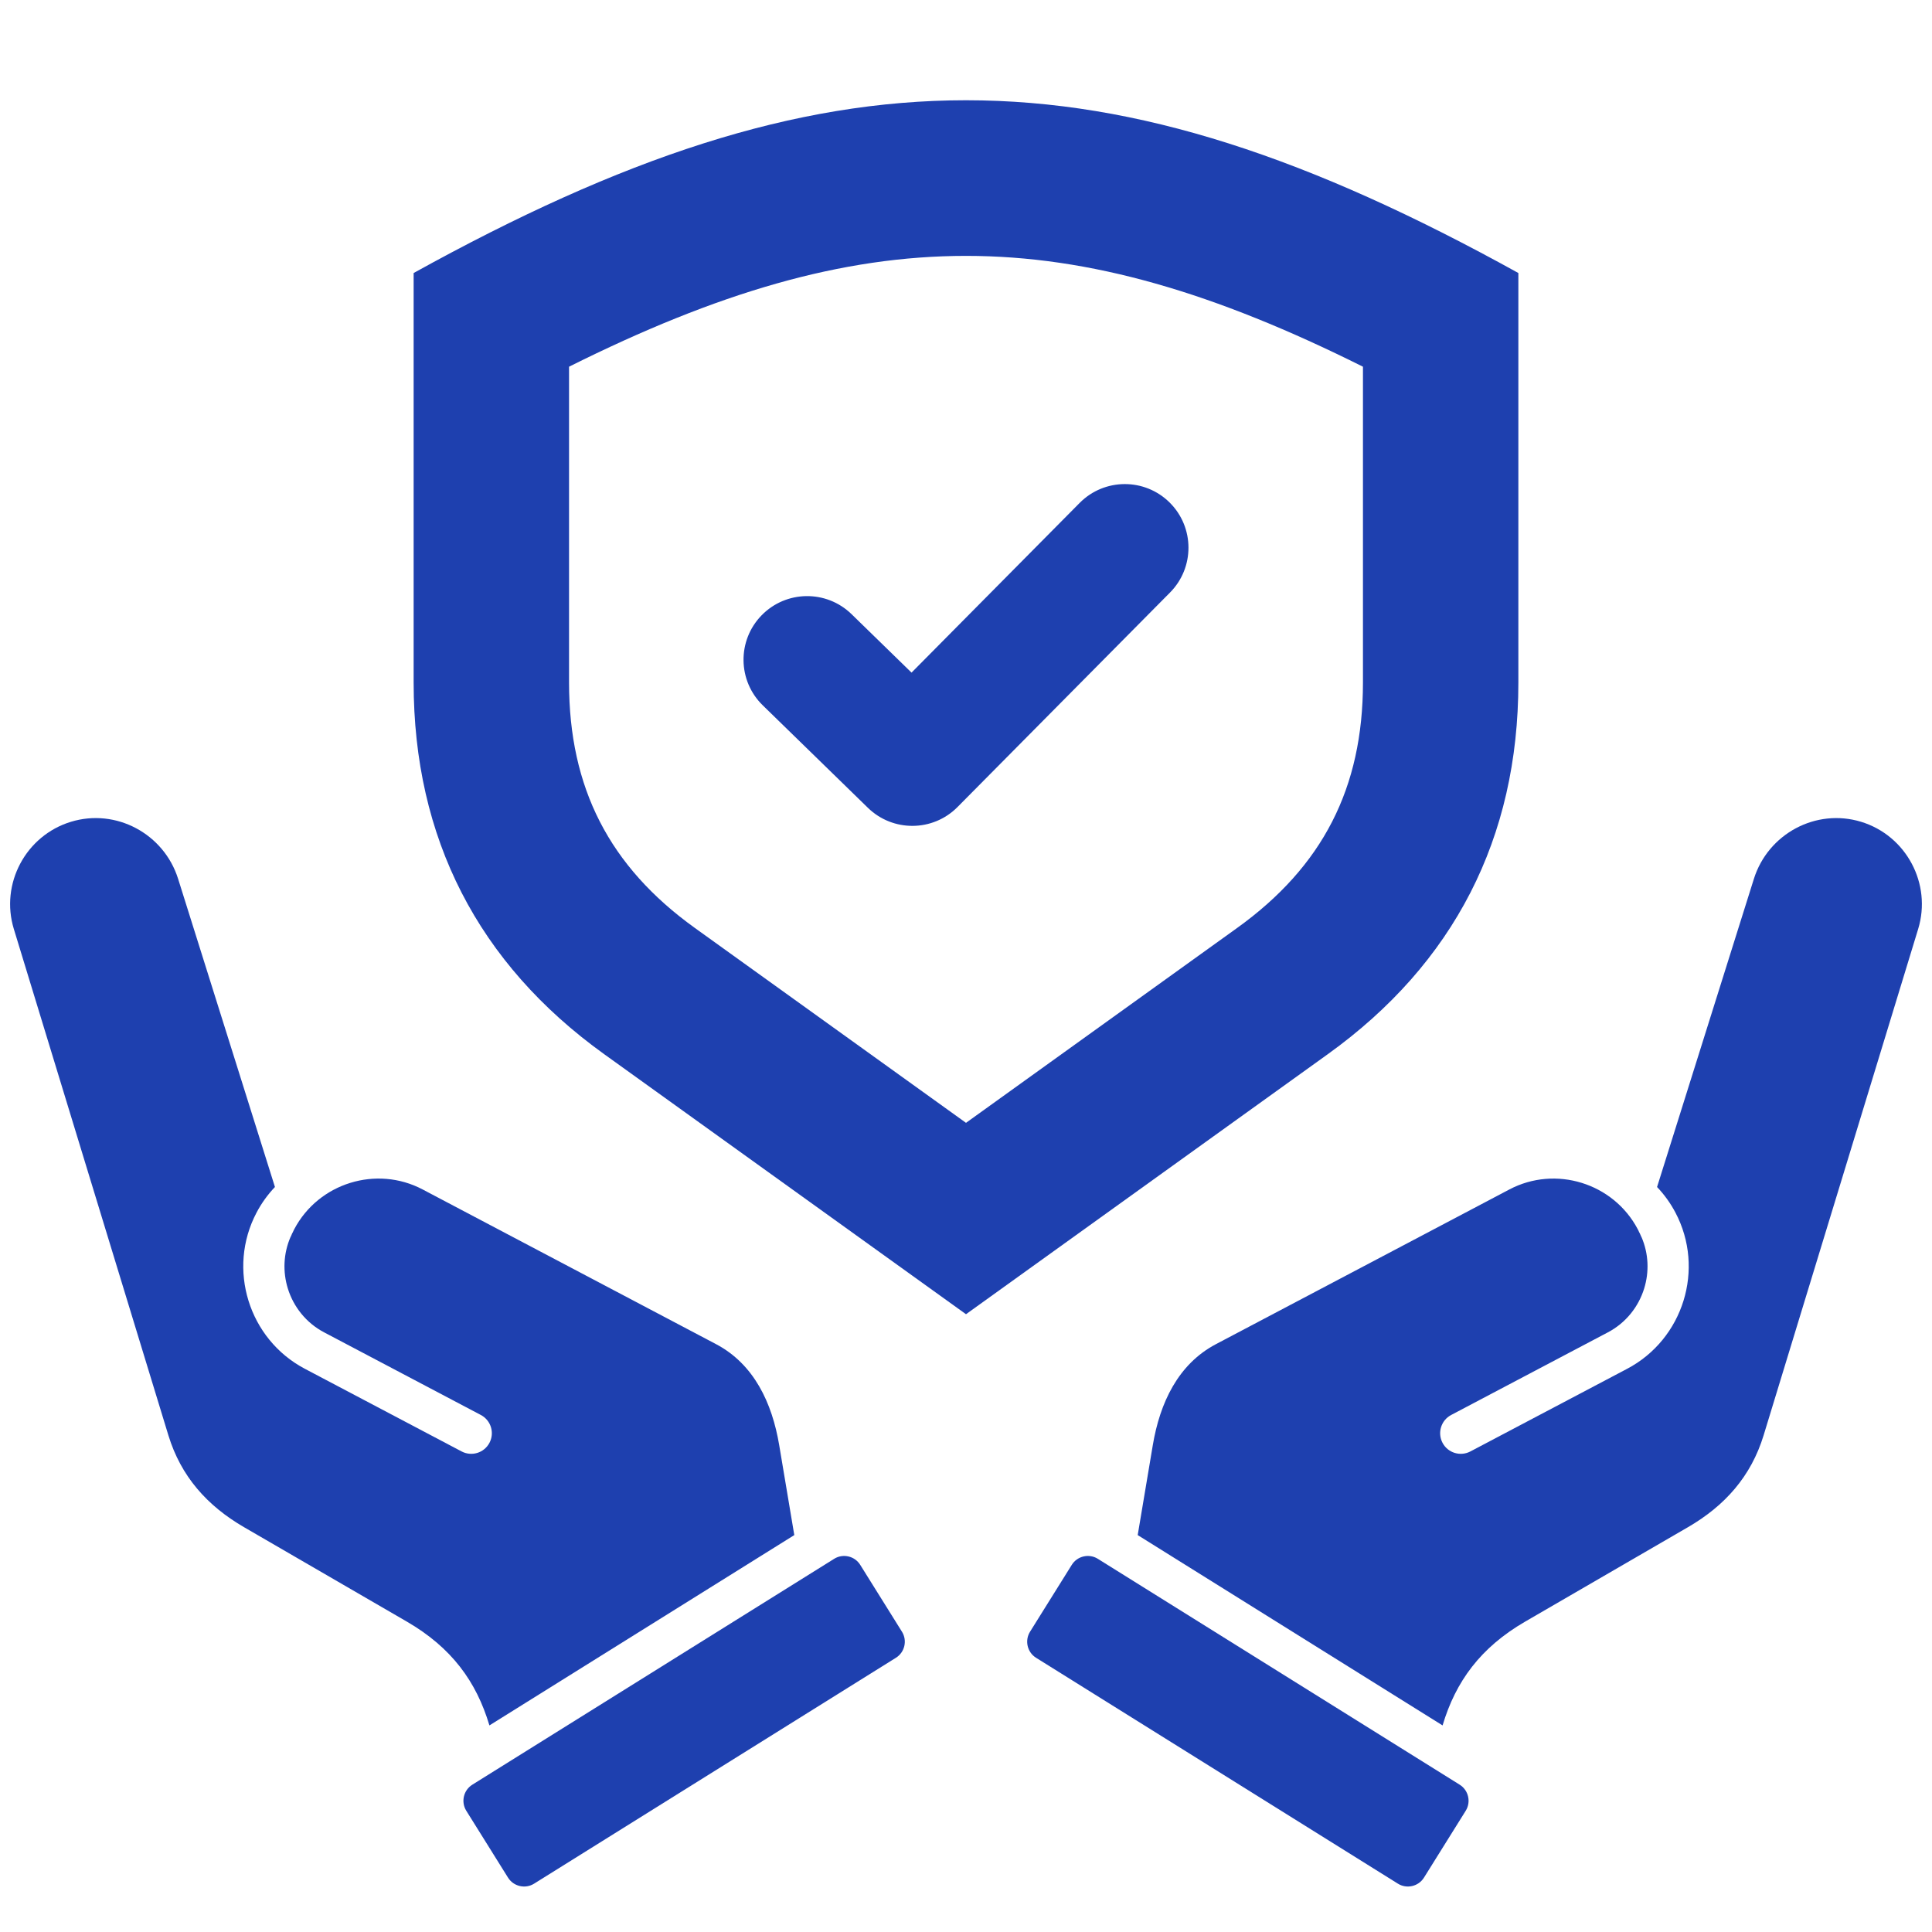
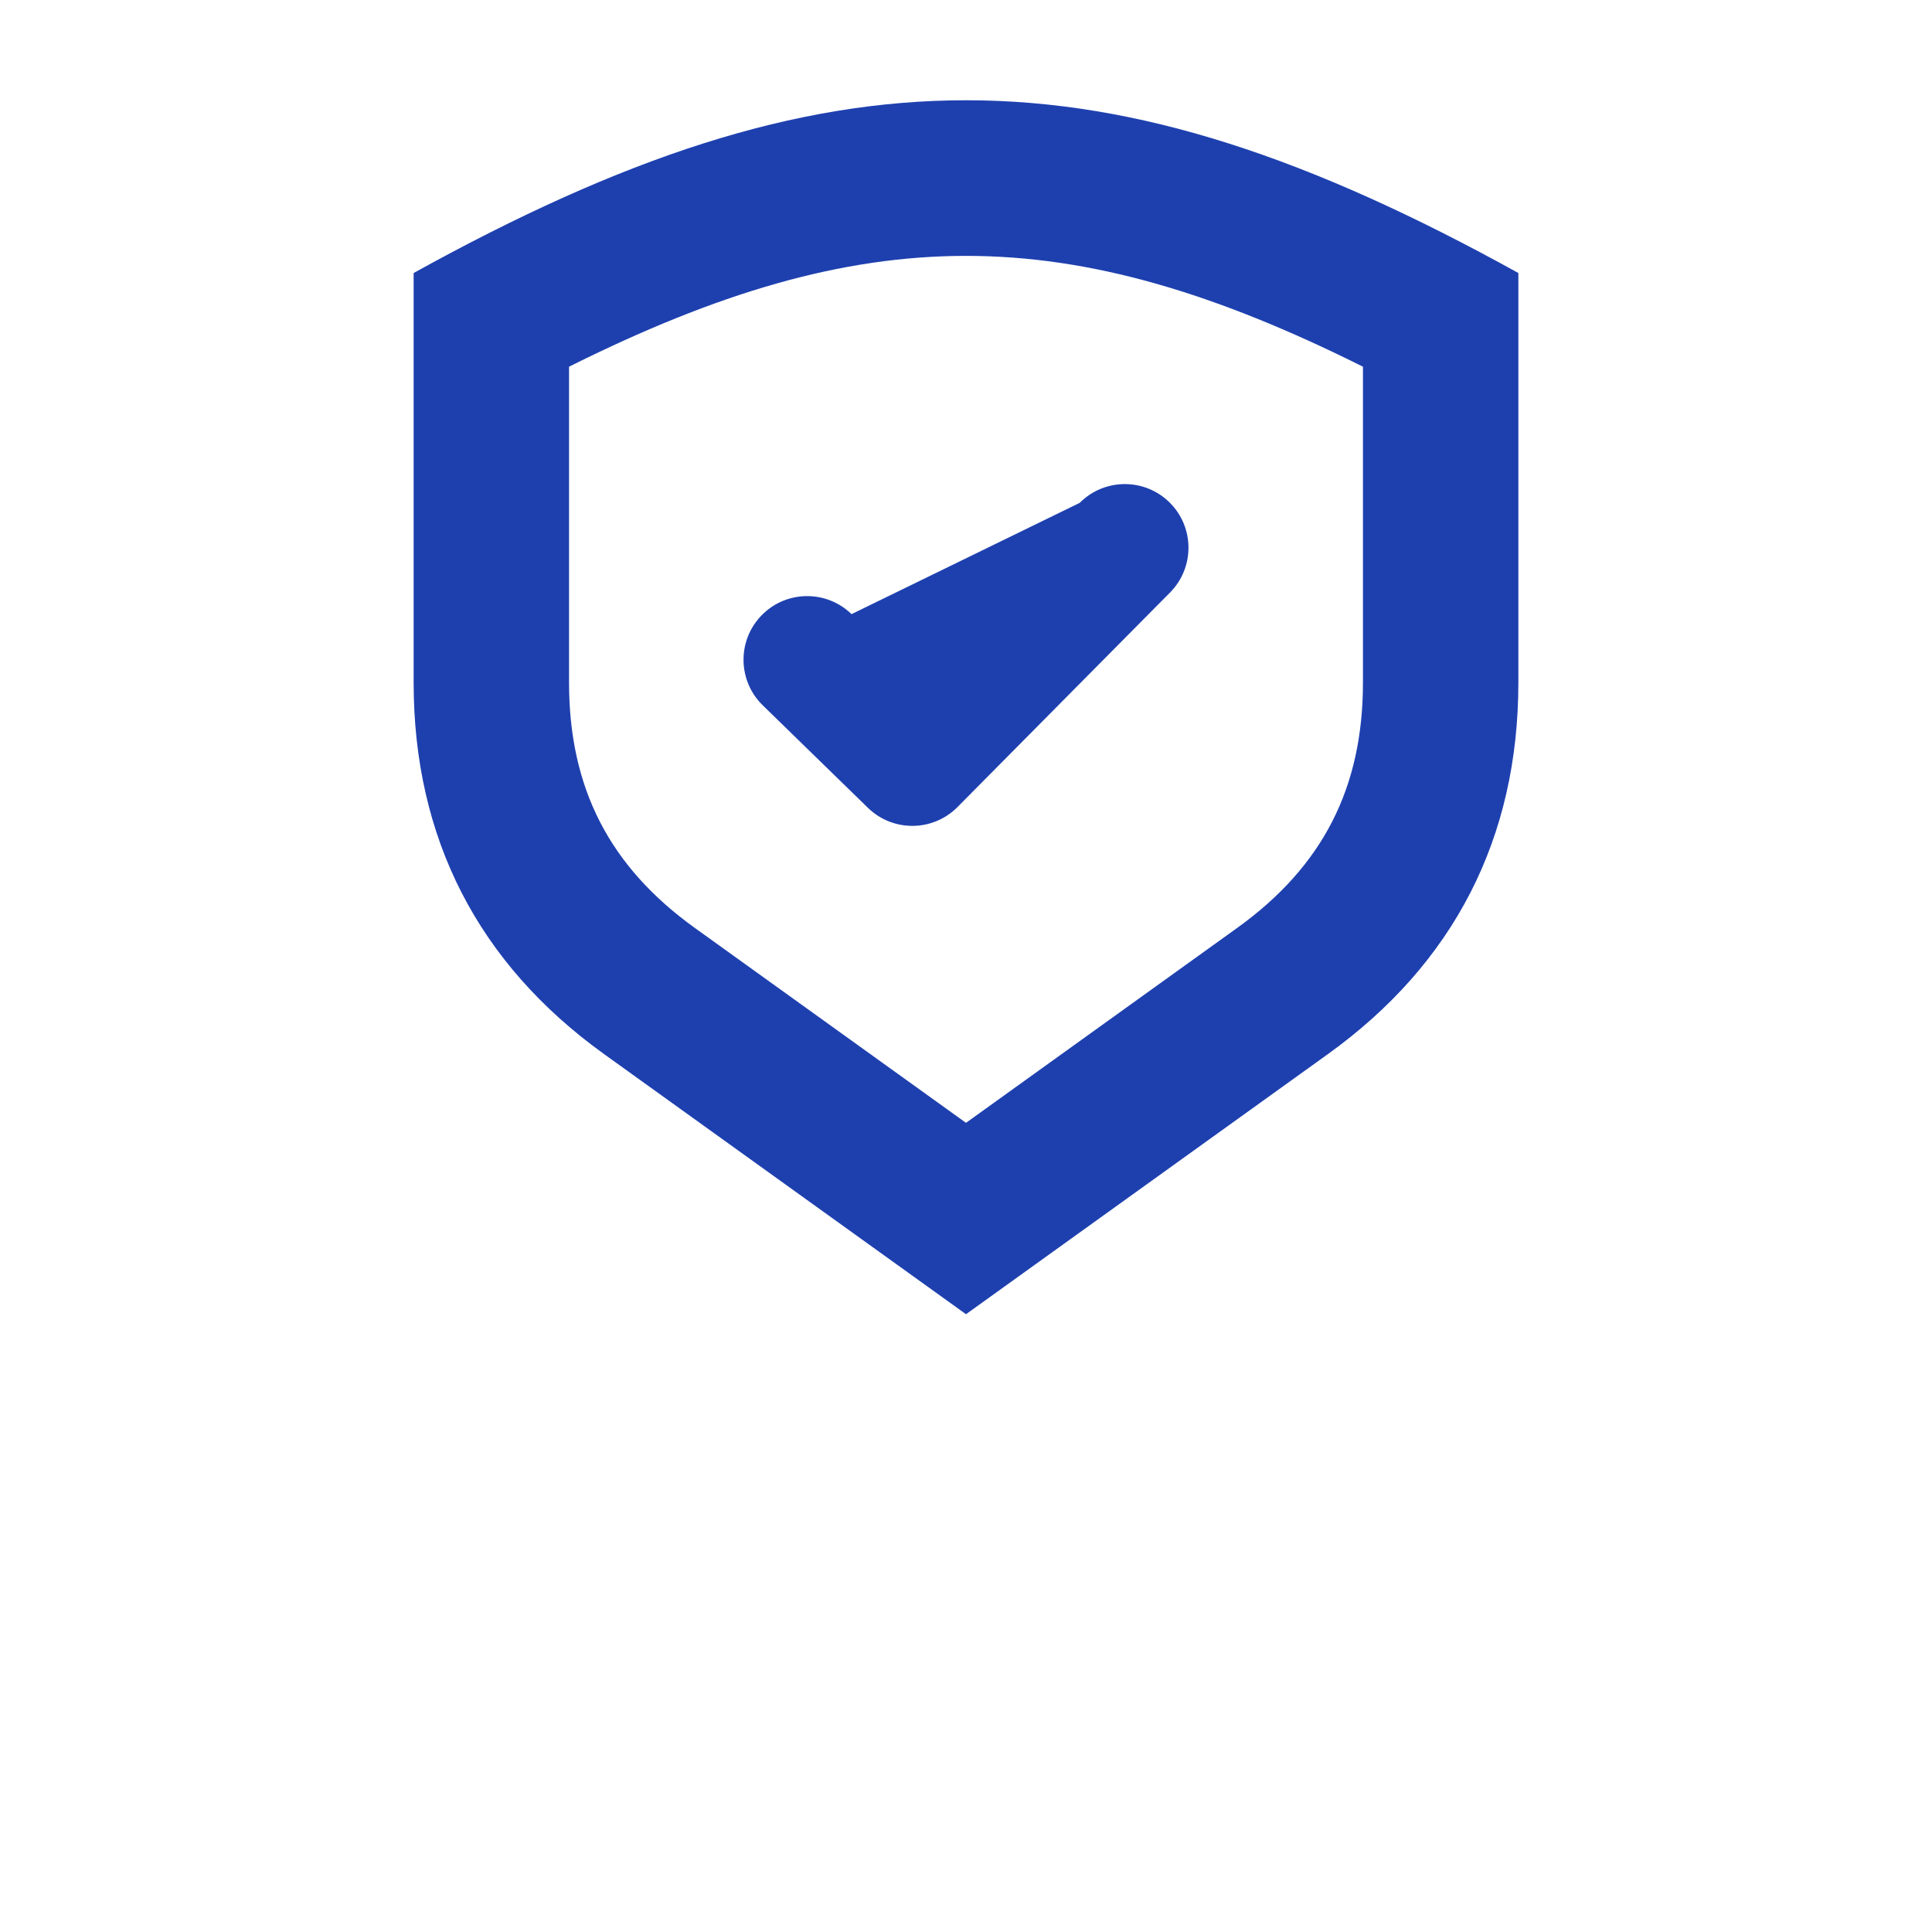
<svg xmlns="http://www.w3.org/2000/svg" width="1080" zoomAndPan="magnify" viewBox="0 0 810 810" height="1080" preserveAspectRatio="xMidYMid meet" version="1.0">
-   <path fill="#1e40af" d="M 636.582 114.465 C 462.074 17.891 347.926 17.887 173.418 114.465 L 173.418 286.137 C 173.418 351.332 200.383 403.93 253.324 441.98 L 405 550.992 L 556.668 441.984 C 609.609 403.934 636.582 351.336 636.582 286.137 Z M 452.68 210.82 C 463.07 200.375 479.961 200.328 490.406 210.715 C 500.852 221.105 500.902 237.996 490.512 248.445 L 401.406 338.387 C 391.086 348.766 374.355 348.875 363.891 338.695 L 319.805 295.727 C 309.242 285.453 309.008 268.562 319.281 258 C 329.555 247.438 346.445 247.203 357.008 257.477 L 382.164 281.996 Z M 571.426 153.742 L 571.426 286.137 C 571.426 330.34 554.535 363.277 518.641 389.074 L 405 470.754 L 291.352 389.074 C 255.457 363.277 238.574 330.336 238.574 286.137 L 238.574 153.742 C 362.641 91.793 447.359 91.793 571.426 153.742 Z M 571.426 153.742 " fill-opacity="1" fill-rule="evenodd" />
-   <path fill="#1e40af" d="M 460.277 653.543 L 611.98 748.242 C 615.684 750.555 616.816 755.473 614.508 759.172 L 597.004 787.207 C 594.695 790.906 589.777 792.047 586.078 789.734 L 434.375 695.031 C 430.672 692.723 429.539 687.805 431.848 684.105 L 449.352 656.066 C 451.66 652.367 456.578 651.23 460.277 653.539 Z M 349.723 653.543 L 198.02 748.242 C 194.316 750.555 193.184 755.473 195.492 759.172 L 212.992 787.207 C 215.305 790.906 220.219 792.047 223.922 789.734 L 375.621 695.031 C 379.324 692.723 380.461 687.805 378.152 684.105 L 360.648 656.066 C 358.34 652.367 353.422 651.23 349.723 653.539 Z M 205.191 723.391 C 199.711 704.977 189.293 690.727 170.547 679.855 L 102.336 640.293 C 86.805 631.285 75.84 618.93 70.594 601.754 L 5.801 389.488 C 0.016 370.551 10.785 350.324 29.727 344.543 C 48.664 338.758 68.738 349.57 74.676 368.465 L 115.27 497.656 C 112.281 500.793 109.668 504.383 107.559 508.391 C 101.336 520.191 100.504 533.457 104.18 545.32 C 107.852 557.188 116.027 567.66 127.82 573.875 L 193.531 608.52 C 197.75 610.75 202.977 609.137 205.207 604.918 C 207.438 600.699 205.82 595.473 201.602 593.242 L 135.891 558.598 C 128.305 554.598 123.043 547.855 120.676 540.215 C 118.527 533.27 118.77 525.586 121.832 518.551 L 121.848 518.594 C 122.035 518.141 122.23 517.688 122.438 517.242 C 122.566 516.98 122.699 516.723 122.836 516.461 C 122.945 516.254 123.043 516.031 123.141 515.797 C 123.219 515.645 123.297 515.496 123.375 515.34 C 133.578 495.988 157.836 488.48 177.188 498.68 L 300.199 563.535 C 316.09 571.914 323.703 588.148 326.68 605.867 L 333.012 643.594 L 205.191 723.387 Z M 604.809 723.391 C 610.289 704.977 620.707 690.727 639.453 679.855 L 707.664 640.293 C 723.195 631.285 734.16 618.93 739.406 601.754 L 804.199 389.492 C 809.984 370.551 799.215 350.328 780.273 344.543 C 761.336 338.758 741.262 349.574 735.324 368.469 L 694.73 497.656 C 697.719 500.797 700.332 504.387 702.441 508.391 C 708.664 520.195 709.496 533.457 705.82 545.324 C 702.148 557.188 693.973 567.66 682.18 573.879 L 616.469 608.523 C 612.25 610.75 607.023 609.137 604.793 604.918 C 602.562 600.699 604.18 595.473 608.398 593.242 L 674.109 558.598 C 681.695 554.598 686.957 547.855 689.324 540.215 C 691.473 533.27 691.23 525.586 688.168 518.551 L 688.152 518.594 C 687.965 518.141 687.77 517.691 687.562 517.242 C 687.434 516.98 687.301 516.723 687.164 516.465 C 687.055 516.254 686.957 516.031 686.859 515.801 C 686.781 515.645 686.703 515.496 686.625 515.344 C 676.422 495.988 652.164 488.48 632.812 498.684 L 509.801 563.539 C 493.91 571.914 486.297 588.152 483.32 605.867 L 476.988 643.594 Z M 604.809 723.391 " fill-opacity="1" fill-rule="evenodd" />
+   <path fill="#1e40af" d="M 636.582 114.465 C 462.074 17.891 347.926 17.887 173.418 114.465 L 173.418 286.137 C 173.418 351.332 200.383 403.93 253.324 441.98 L 405 550.992 L 556.668 441.984 C 609.609 403.934 636.582 351.336 636.582 286.137 Z M 452.68 210.82 C 463.07 200.375 479.961 200.328 490.406 210.715 C 500.852 221.105 500.902 237.996 490.512 248.445 L 401.406 338.387 C 391.086 348.766 374.355 348.875 363.891 338.695 L 319.805 295.727 C 309.242 285.453 309.008 268.562 319.281 258 C 329.555 247.438 346.445 247.203 357.008 257.477 Z M 571.426 153.742 L 571.426 286.137 C 571.426 330.34 554.535 363.277 518.641 389.074 L 405 470.754 L 291.352 389.074 C 255.457 363.277 238.574 330.336 238.574 286.137 L 238.574 153.742 C 362.641 91.793 447.359 91.793 571.426 153.742 Z M 571.426 153.742 " fill-opacity="1" fill-rule="evenodd" />
</svg>